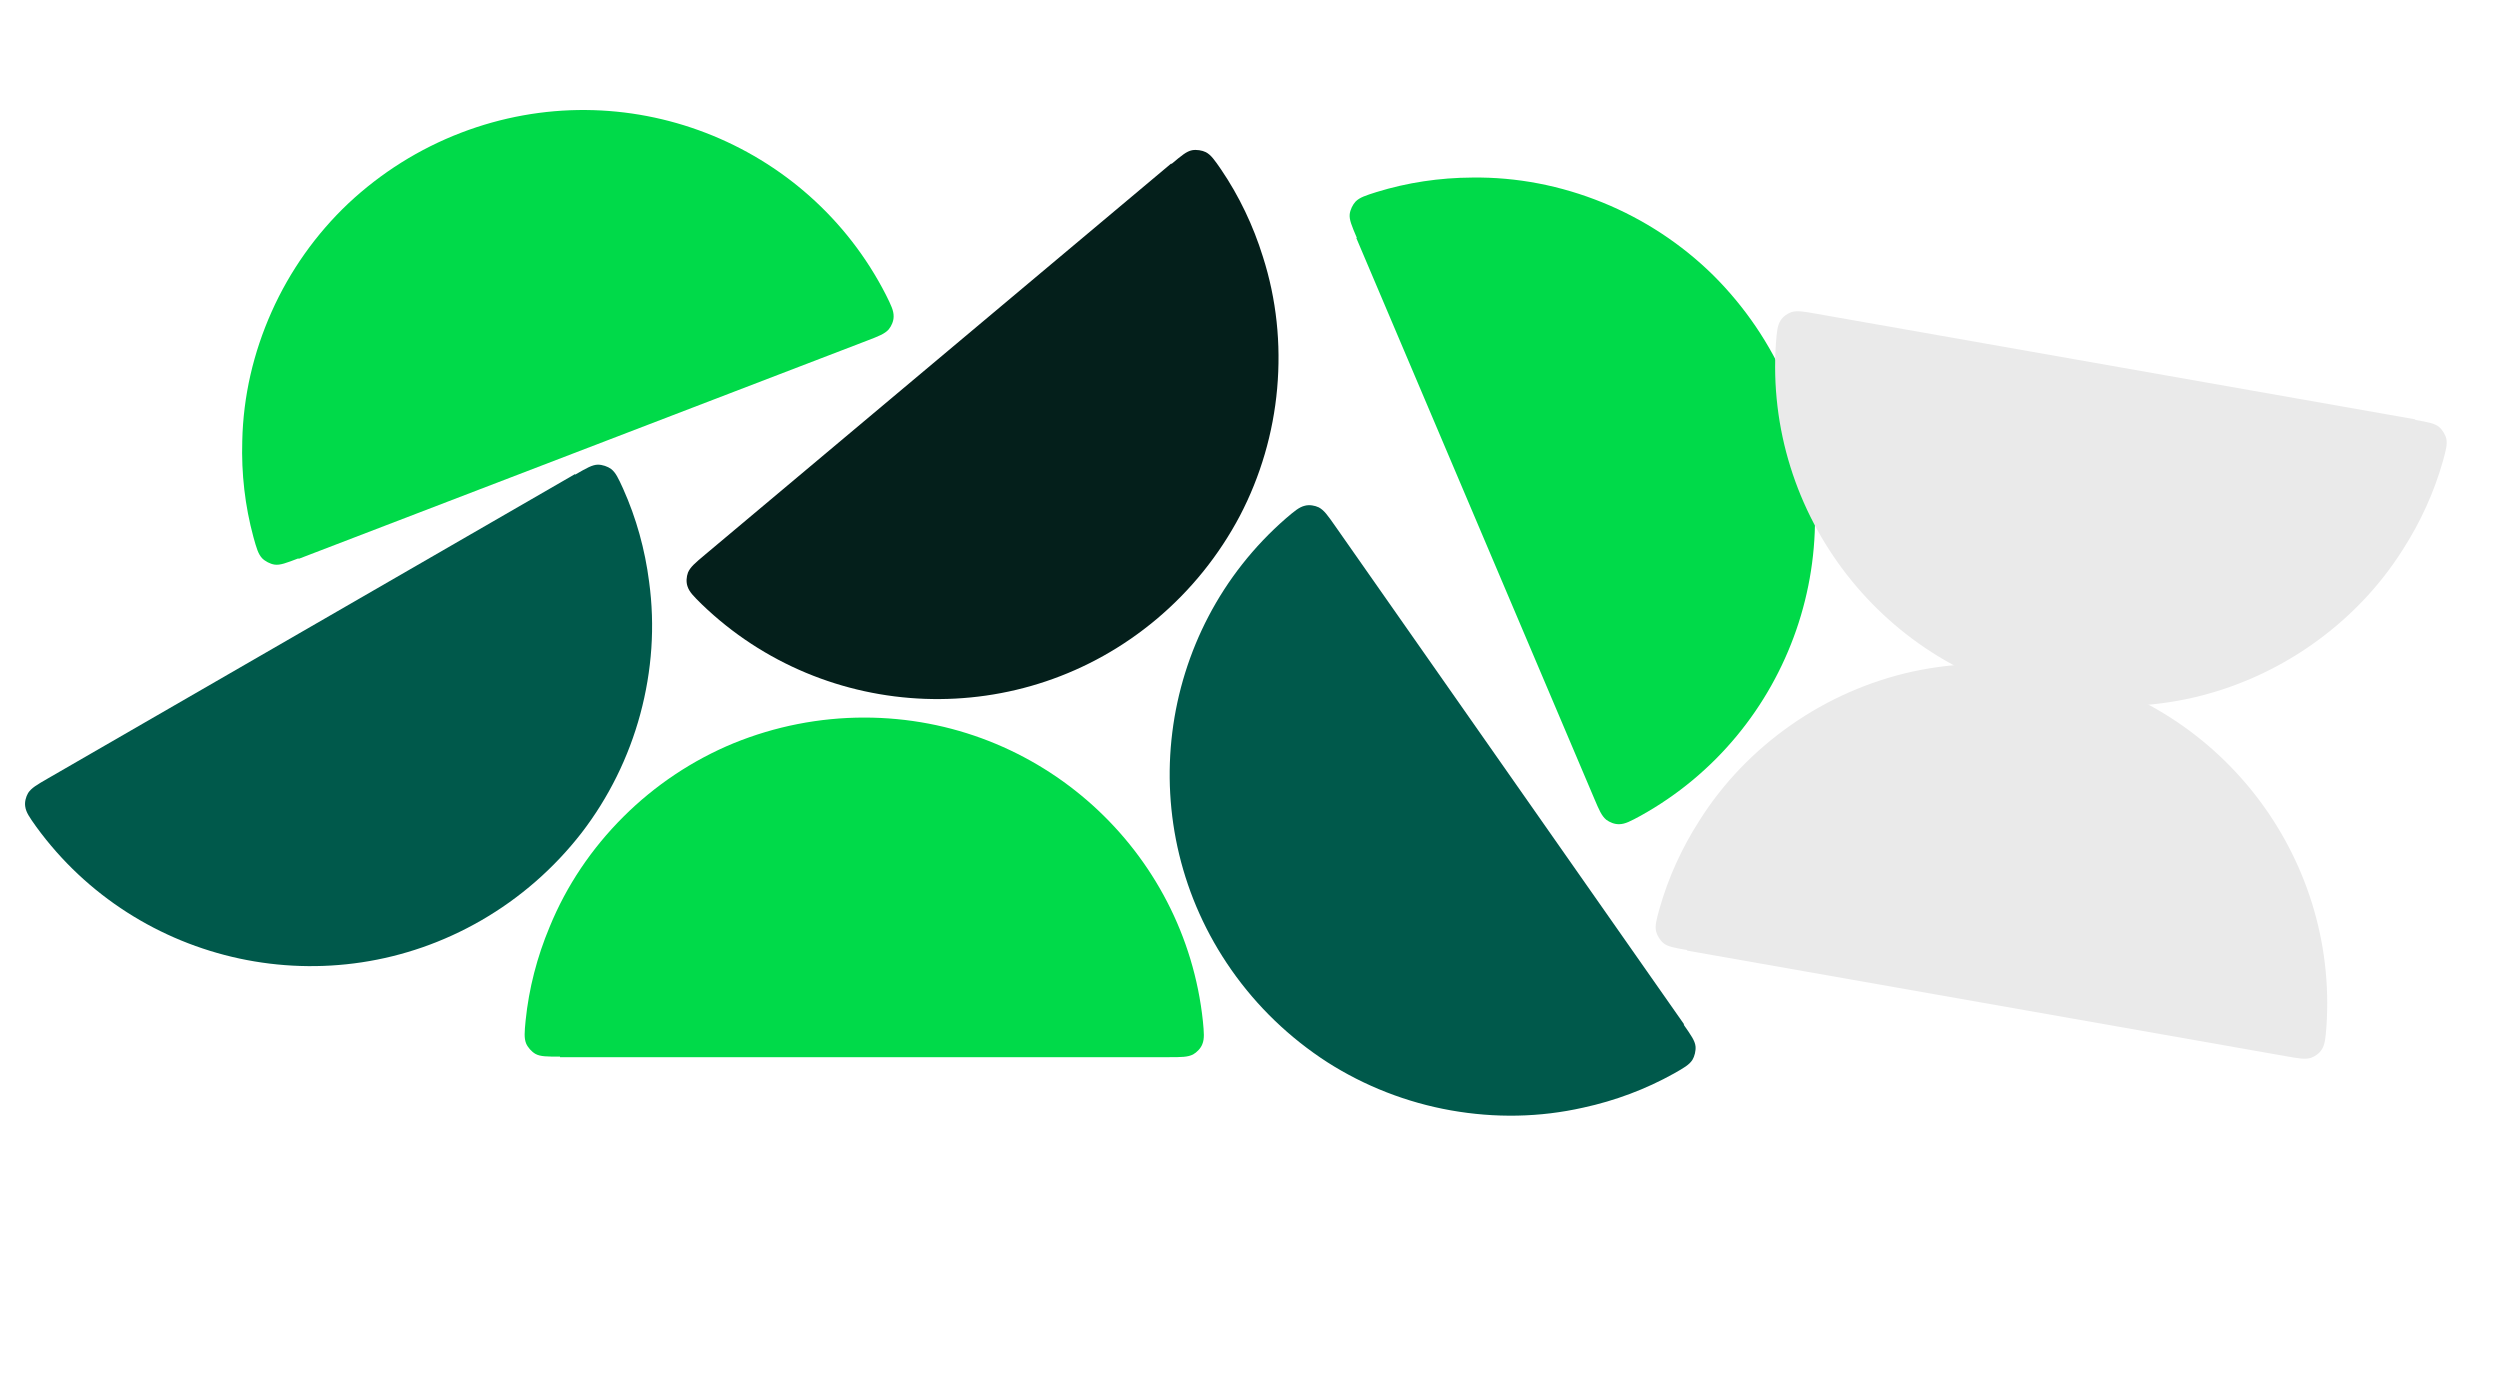
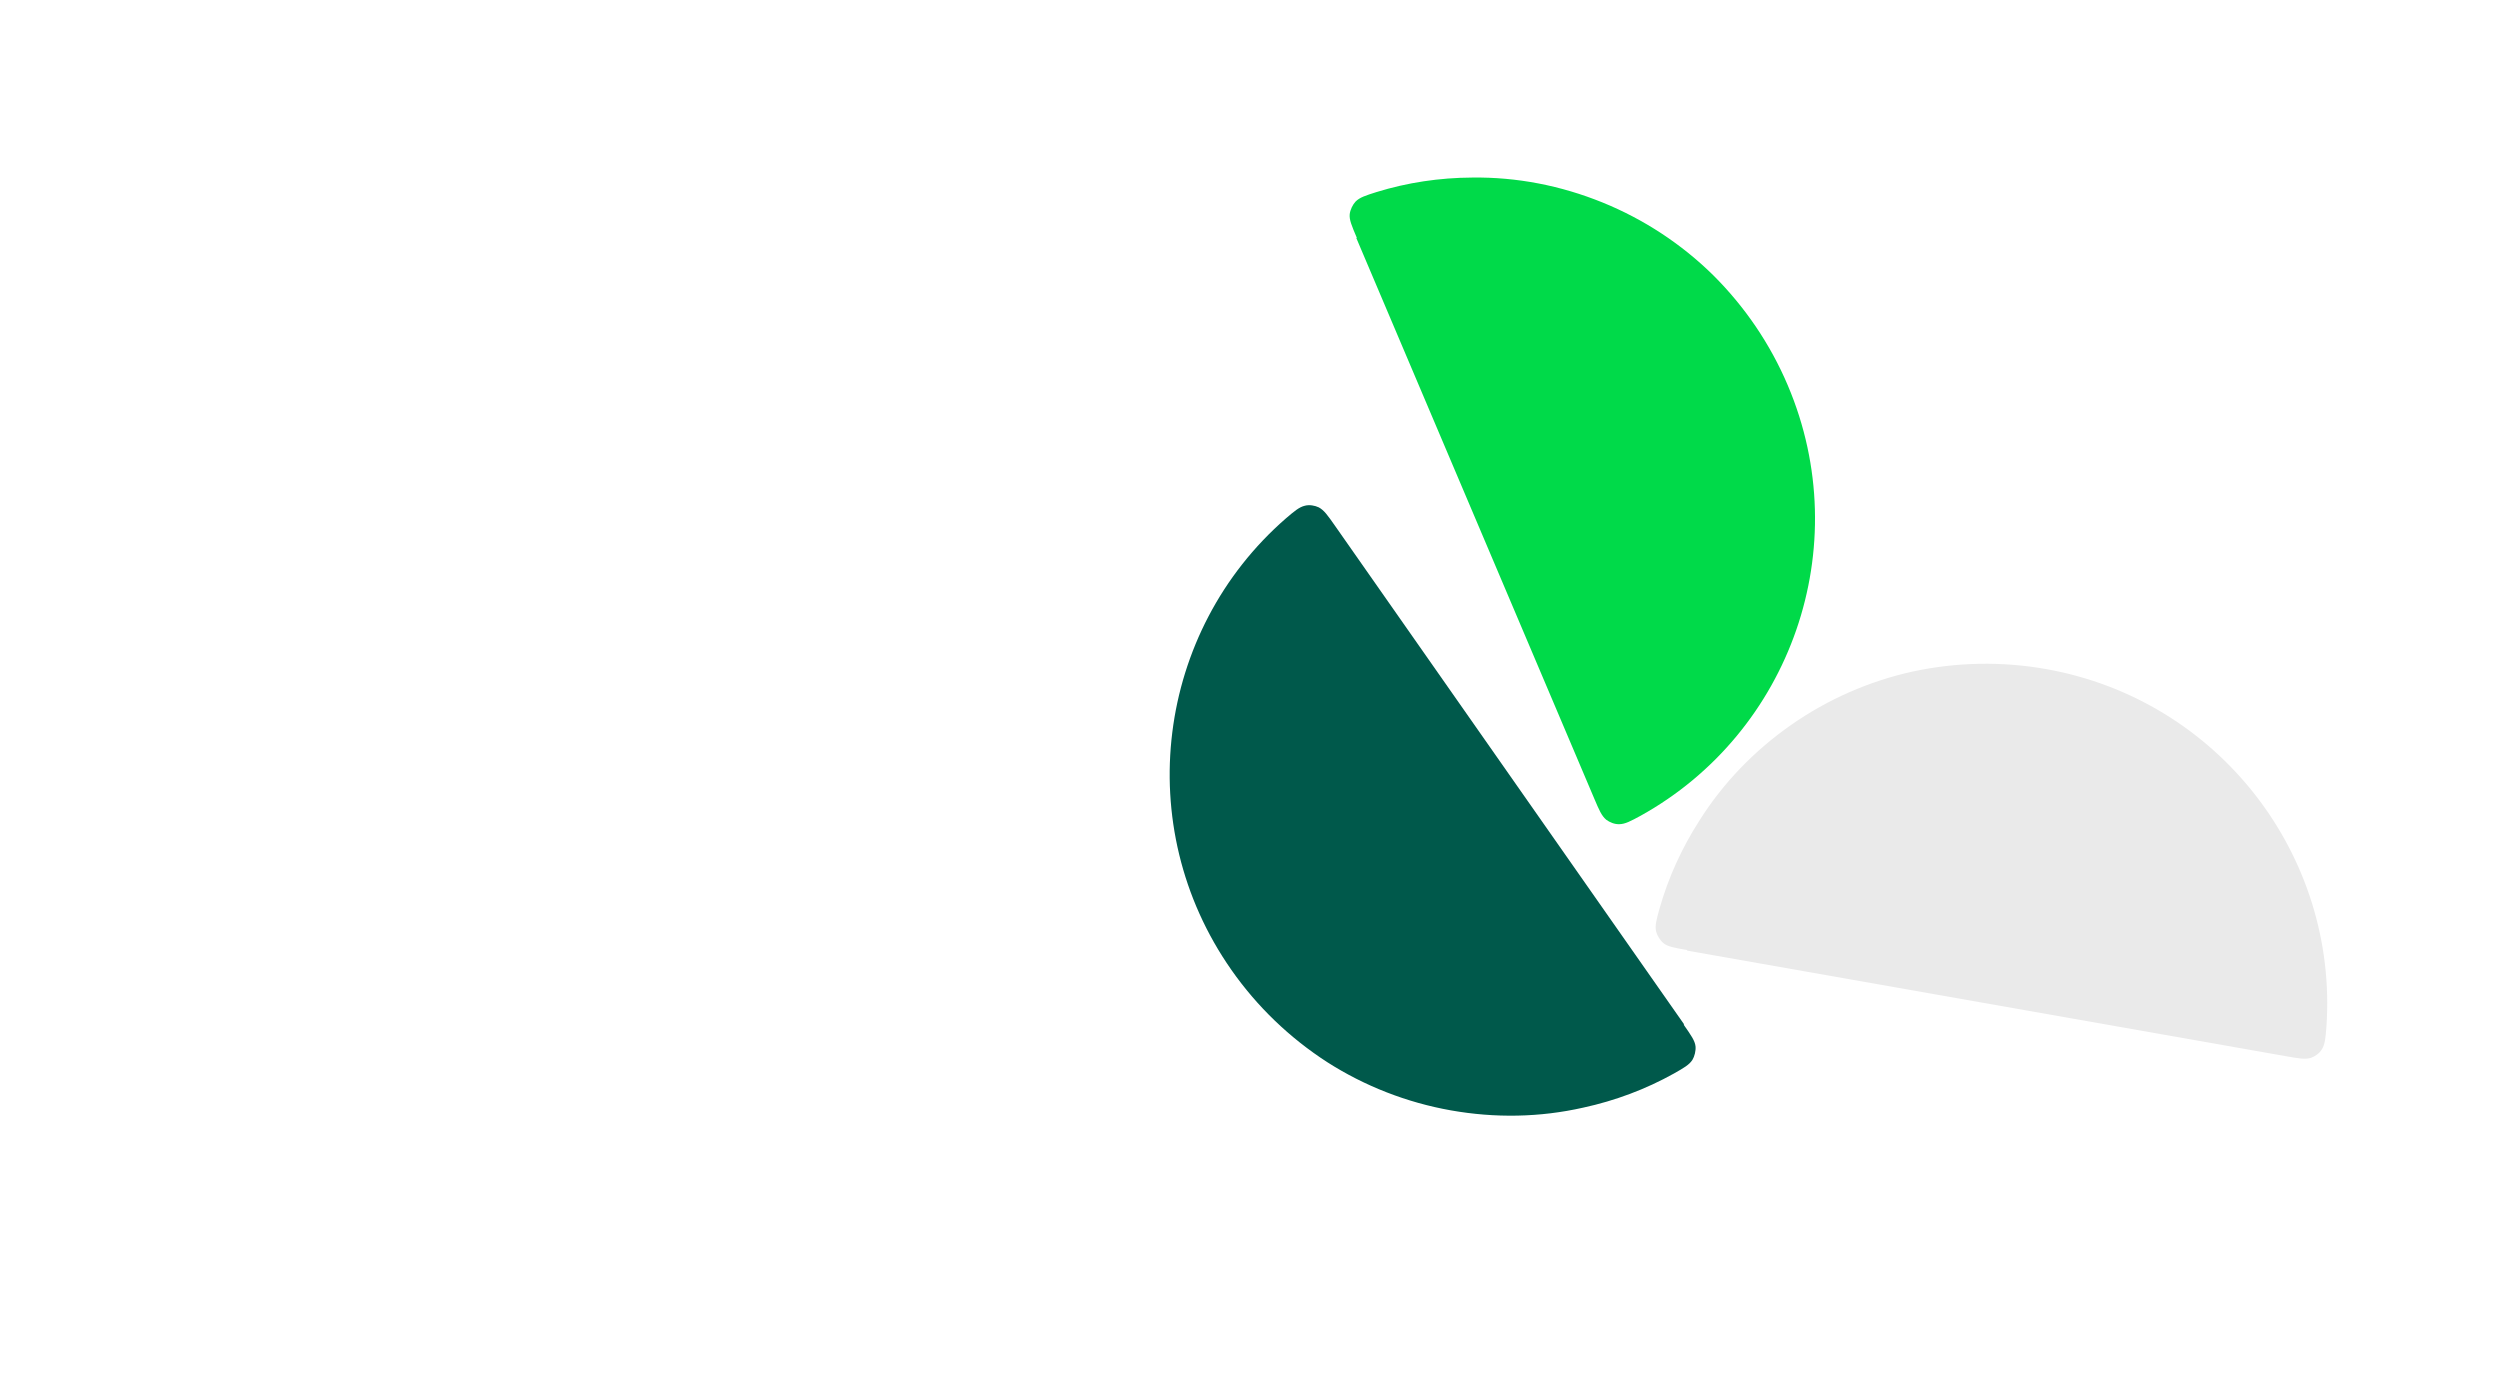
<svg xmlns="http://www.w3.org/2000/svg" width="1688" height="935" viewBox="0 0 1688 935">
  <g fill-rule="nonzero" fill="none">
    <path d="M916.12 160.567c-3.46-8.148-5.189-12.222-4.791-15.996.346-2.952 2.048-6.478 3.987-8.504 2.812-2.796 6.683-4.038 14.086-6.38 20.854-6.447 42.666-9.696 64.614-9.798 30.216-.406 59.883 5.431 87.892 16.78 28.008 11.35 53.536 28.158 74.847 49.161 21.454 21.343 38.547 46.54 50.364 74.377 46.4 109.314 1.92 234.367-99.37 290.583-6.826 3.7-10.41 5.62-14.374 5.701-3.142.132-6.523-1.238-8.886-3.039-3.136-2.675-4.72-6.41-8.18-14.557L915.78 160.71l.34-.144z" fill="#00DA49" />
-     <path d="M791.017 110.69c6.78-5.689 10.17-8.534 13.896-9.258 2.924-.531 6.794.065 9.298 1.328 3.496 1.87 5.816 5.21 10.219 11.604 12.263 18.058 21.747 37.967 28.262 58.927 9.222 28.777 12.314 58.854 9.65 88.957-2.664 30.103-11.275 59.43-25.13 85.95-14.137 26.757-33.236 50.47-56.402 69.909-90.97 76.333-223.565 70.358-306.939-10.07-5.533-5.446-8.418-8.31-9.654-12.078-1.045-2.967-.724-6.6.308-9.388 1.642-3.78 4.75-6.388 11.53-12.077L790.78 110.408l.237.282z" fill="#041F1B" />
    <path d="M1136.813 691.87c5.077 7.25 7.616 10.875 8.012 14.65.275 2.959-.656 6.763-2.132 9.147-2.17 3.32-5.697 5.34-12.452 9.168-19.057 10.643-39.717 18.356-61.165 23.019-29.471 6.68-59.704 7.138-89.46 1.86-29.756-5.277-58.22-16.411-83.432-32.525-25.423-16.415-47.381-37.508-64.727-62.28-68.115-97.278-50.606-228.846 36.782-304.894 5.908-5.037 9.013-7.661 12.874-8.564 3.047-.783 6.638-.146 9.325 1.125 3.623 1.965 5.95 5.288 11.027 12.539l235.65 336.543-.302.212z" fill="#00594B" />
-     <path d="M378.119 713.434c-8.851 0-13.277 0-16.596-1.84-2.582-1.472-5.163-4.417-6.27-6.993-1.475-3.68-1.106-7.73-.369-15.459 2.213-21.715 7.745-43.063 16.228-63.306 11.432-27.973 28.397-53.001 49.788-74.349 21.39-21.347 46.837-38.278 74.498-49.688 28.028-11.41 57.901-17.299 88.143-17.299 118.754 0 216.486 89.807 228.656 205.01.738 7.73 1.107 11.778-.368 15.459-1.107 2.944-3.688 5.52-6.27 6.993-3.688 1.84-7.745 1.84-16.596 1.84H378.119v-.368zM201.513 376.99c-8.263 3.173-12.395 4.759-16.153 4.23-2.938-.449-6.403-2.273-8.36-4.281-2.696-2.908-3.803-6.82-5.884-14.3-5.716-21.066-8.202-42.979-7.537-64.917.649-30.212 7.517-59.657 19.837-87.253 12.32-27.595 30.009-52.52 51.743-73.085 22.078-20.697 47.856-36.9 76.09-47.738 110.866-42.557 234.29 6.26 286.938 109.45 3.458 6.952 5.253 10.6 5.195 14.564.022 3.146-1.464 6.476-3.347 8.776-2.784 3.04-6.57 4.493-14.834 7.665L201.645 377.335l-.132-.344z" fill="#00DA49" />
-     <path d="M388.415 320.446c7.666-4.426 11.498-6.639 15.293-6.705 2.972-.015 6.68 1.244 8.926 2.922 3.118 2.45 4.823 6.14 8.049 13.203 8.941 19.913 14.824 41.166 17.6 62.939 4.085 29.941 1.907 60.098-5.943 89.281-7.852 29.183-21.424 56.569-39.673 80.28-18.57 23.896-41.495 43.932-67.685 59.053-102.844 59.377-232.386 30.468-300.528-63.215-4.503-6.325-6.847-9.647-7.41-13.572-.514-3.103.434-6.625 1.933-9.191 2.274-3.438 5.788-5.466 13.453-9.892L388.23 320.127l.184.319z" fill="#00594B" />
    <path d="M1139.162 641.488c-8.717-1.537-13.075-2.306-16.025-4.694-2.286-1.899-4.317-5.247-4.96-7.976-.813-3.88.253-7.804 2.322-15.288 5.95-21.001 15.104-41.064 26.973-59.527 16.117-25.562 37.17-47.264 61.942-64.573 24.773-17.309 52.774-29.563 81.995-35.997 29.584-6.37 60.026-6.981 89.808-1.73 116.95 20.622 197.602 126.035 189.583 241.601-.616 7.74-.956 11.791-3.048 15.16-1.6 2.708-4.59 4.797-7.388 5.798-3.952 1.172-7.947.468-16.664-1.07l-404.602-71.342.064-.362z" fill="#EAEAEA" />
-     <path d="M1630.75 283.518c8.717 1.537 13.075 2.306 16.024 4.694 2.287 1.899 4.318 5.247 4.96 7.976.814 3.88-.252 7.804-2.32 15.288-5.95 21.001-15.106 41.064-26.975 59.527-16.116 25.562-37.17 47.264-61.942 64.573-24.772 17.309-52.773 29.563-81.994 35.997-29.584 6.37-60.026 6.981-89.808 1.73-116.95-20.622-197.603-126.035-189.583-241.601.615-7.74.955-11.791 3.047-15.16 1.601-2.708 4.59-4.797 7.389-5.798 3.951-1.172 7.947-.468 16.663 1.07l404.603 71.342-.064.362z" fill="#EAEAEA" />
  </g>
</svg>